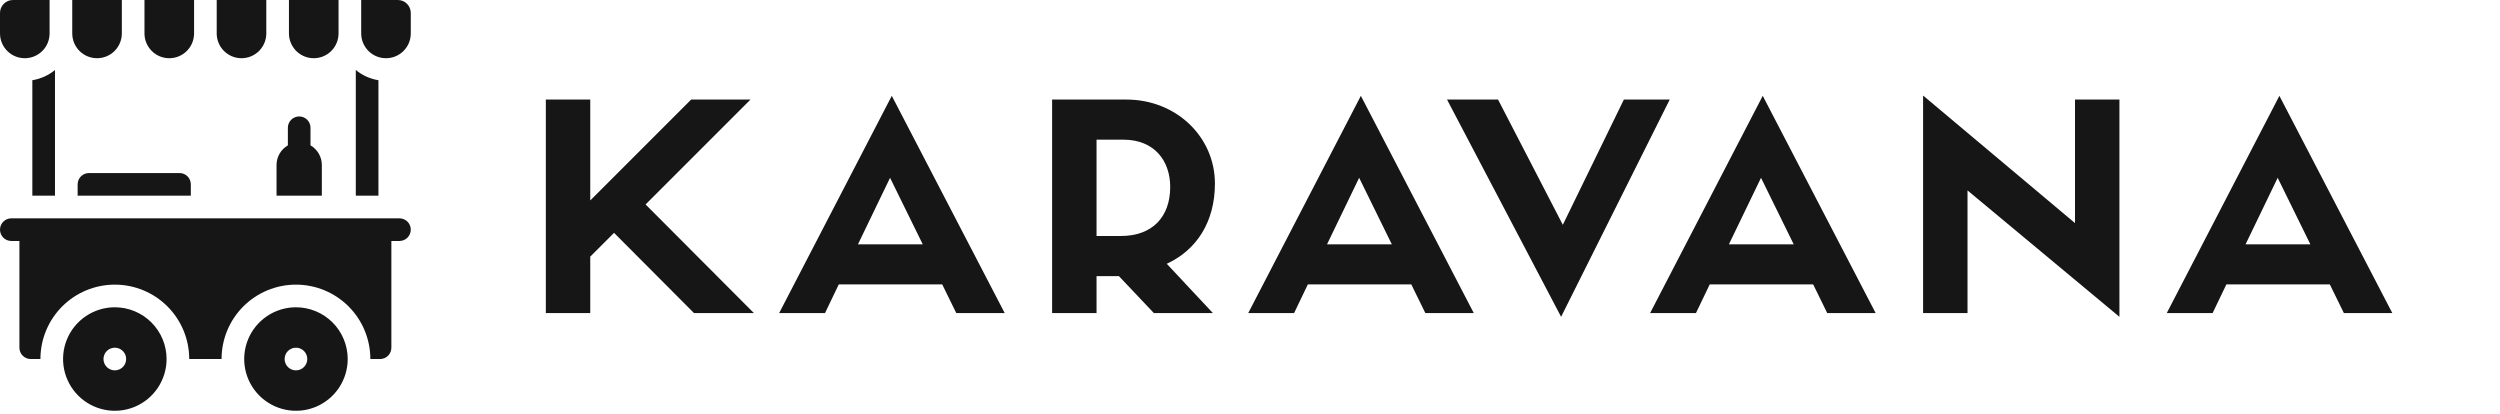
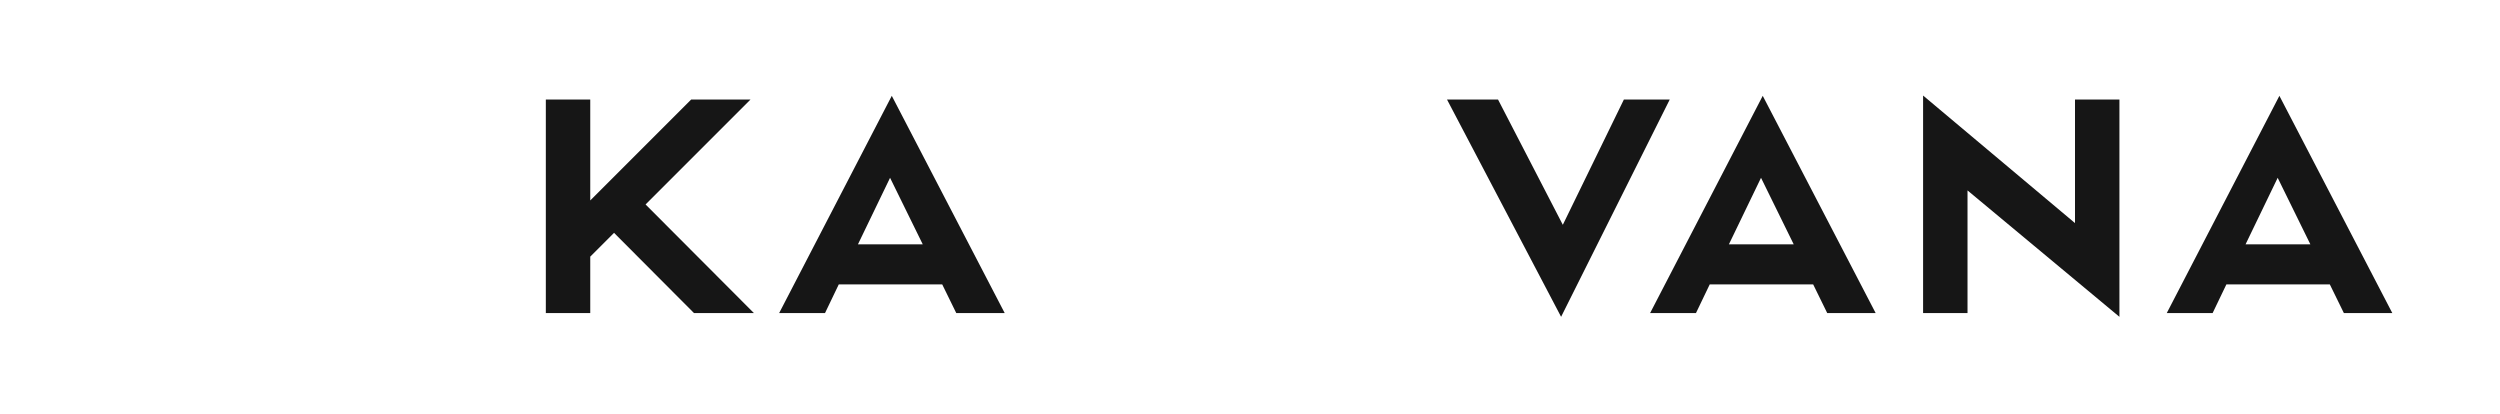
<svg xmlns="http://www.w3.org/2000/svg" fill="none" viewBox="0 0 157 26" height="26" width="157">
  <path fill="#161616" d="M147.196 19.662L146.314 17.862H139.816L138.952 19.662H136.072L143.146 6.018L150.238 19.662H147.196ZM143.038 11.166L141.022 15.342H145.09L143.038 11.166Z" />
  <path fill="#161616" d="M130.31 14.01V6.252H133.1V19.896L123.56 11.958V19.662H120.77V6L130.31 14.01Z" />
  <path fill="#161616" d="M114.75 19.662L113.868 17.862H107.37L106.506 19.662H103.626L110.7 6.018L117.792 19.662H114.75ZM110.592 11.166L108.576 15.342H112.644L110.592 11.166Z" />
  <path fill="#161616" d="M98.145 14.118L101.979 6.252H104.859L98.037 19.896L90.873 6.252H94.077L98.145 14.118Z" />
-   <path fill="#161616" d="M89.512 19.662L88.63 17.862H82.132L81.268 19.662H78.388L85.462 6.018L92.554 19.662H89.512ZM85.354 11.166L83.338 15.342H87.406L85.354 11.166Z" />
-   <path fill="#161616" d="M70.267 17.34H68.863V19.662H66.073V6.252H70.735C73.885 6.252 76.297 8.61 76.297 11.526C76.297 13.938 75.145 15.702 73.273 16.566L76.171 19.662H72.463L70.267 17.34ZM68.863 14.82H70.393C72.373 14.82 73.489 13.614 73.489 11.742C73.489 10.104 72.499 8.772 70.555 8.772H68.863V14.82Z" />
  <path fill="#161616" d="M60.054 19.662L59.172 17.862H52.674L51.81 19.662H48.93L56.004 6.018L63.096 19.662H60.054ZM55.896 11.166L53.88 15.342H57.948L55.896 11.166Z" />
  <path fill="#161616" d="M37.068 6.252V12.588L43.404 6.252H47.13L40.542 12.84L47.346 19.662H43.584L38.562 14.622L37.068 16.116V19.662H34.278V6.252H37.068Z" />
-   <path fill="#161616" d="M7.211 19.297C8.073 19.297 8.899 19.64 9.509 20.249C10.118 20.858 10.461 21.685 10.461 22.547C10.461 23.19 10.27 23.818 9.913 24.352C9.556 24.887 9.049 25.304 8.455 25.55C7.861 25.796 7.208 25.86 6.577 25.734C5.947 25.609 5.368 25.299 4.913 24.845C4.459 24.39 4.149 23.811 4.023 23.181C3.898 22.55 3.962 21.896 4.208 21.303C4.454 20.709 4.871 20.202 5.405 19.845C5.94 19.488 6.568 19.297 7.211 19.297ZM18.586 19.297C19.448 19.297 20.274 19.64 20.884 20.249C21.493 20.858 21.836 21.685 21.836 22.547C21.836 23.19 21.645 23.818 21.288 24.352C20.931 24.887 20.424 25.304 19.83 25.55C19.236 25.796 18.582 25.86 17.952 25.734C17.322 25.609 16.743 25.299 16.288 24.845C15.834 24.39 15.524 23.811 15.398 23.181C15.273 22.55 15.337 21.896 15.583 21.303C15.829 20.709 16.246 20.202 16.78 19.845C17.315 19.488 17.943 19.297 18.586 19.297ZM7.072 21.85C6.934 21.877 6.807 21.945 6.708 22.044C6.609 22.143 6.541 22.27 6.514 22.408C6.486 22.546 6.5 22.689 6.554 22.819C6.608 22.949 6.7 23.06 6.816 23.138C6.933 23.216 7.07 23.258 7.211 23.258C7.399 23.258 7.581 23.183 7.714 23.05C7.847 22.916 7.922 22.735 7.922 22.547C7.922 22.406 7.88 22.269 7.802 22.152C7.724 22.035 7.613 21.944 7.483 21.89C7.354 21.836 7.21 21.822 7.072 21.85ZM18.447 21.85C18.309 21.877 18.182 21.945 18.083 22.044C17.984 22.143 17.916 22.27 17.889 22.408C17.861 22.546 17.875 22.689 17.929 22.819C17.983 22.949 18.075 23.06 18.191 23.138C18.308 23.216 18.445 23.258 18.586 23.258C18.774 23.258 18.956 23.183 19.089 23.05C19.222 22.916 19.297 22.735 19.297 22.547C19.297 22.406 19.255 22.269 19.177 22.152C19.099 22.035 18.988 21.944 18.858 21.89C18.729 21.836 18.585 21.822 18.447 21.85ZM25.086 13.711C25.274 13.711 25.456 13.786 25.589 13.919C25.722 14.052 25.797 14.233 25.797 14.422C25.797 14.61 25.722 14.791 25.589 14.925C25.456 15.058 25.274 15.133 25.086 15.133H24.578V21.836C24.578 22.024 24.503 22.206 24.37 22.339C24.237 22.472 24.056 22.547 23.867 22.547H23.258C23.258 21.308 22.766 20.119 21.89 19.243C21.014 18.367 19.825 17.875 18.586 17.875C17.347 17.875 16.158 18.367 15.282 19.243C14.406 20.119 13.914 21.308 13.914 22.547H11.883C11.883 21.308 11.391 20.119 10.515 19.243C9.639 18.367 8.45 17.875 7.211 17.875C5.972 17.875 4.783 18.367 3.907 19.243C3.031 20.119 2.539 21.308 2.539 22.547H1.93C1.741 22.547 1.56 22.472 1.427 22.339C1.293 22.206 1.219 22.024 1.219 21.836V15.133H0.711C0.522 15.133 0.341 15.058 0.208 14.925C0.075 14.791 0 14.61 0 14.422C0 14.233 0.075 14.052 0.208 13.919C0.341 13.786 0.522 13.711 0.711 13.711H25.086ZM3.453 12.289H2.031V5.037C2.554 4.954 3.045 4.732 3.453 4.396V12.289ZM11.273 10.867C11.462 10.867 11.643 10.942 11.776 11.075C11.91 11.209 11.984 11.39 11.984 11.578V12.289H4.875V11.578C4.875 11.39 4.95 11.209 5.083 11.075C5.216 10.942 5.397 10.867 5.586 10.867H11.273ZM18.789 7.312C18.978 7.312 19.159 7.387 19.292 7.521C19.425 7.654 19.5 7.835 19.5 8.023V9.129C19.716 9.254 19.896 9.434 20.02 9.649C20.145 9.865 20.211 10.11 20.211 10.359V12.289H17.367V10.359C17.367 10.11 17.433 9.865 17.558 9.649C17.682 9.434 17.862 9.254 18.078 9.129V8.023C18.078 7.835 18.153 7.654 18.286 7.521C18.419 7.387 18.601 7.312 18.789 7.312ZM22.344 4.396C22.752 4.732 23.243 4.954 23.766 5.037V12.289H22.344V4.396ZM3.114 2.099C3.114 2.303 3.074 2.506 2.996 2.695C2.918 2.884 2.803 3.056 2.658 3.2C2.514 3.345 2.342 3.46 2.153 3.538C1.964 3.616 1.762 3.656 1.558 3.656C1.353 3.656 1.15 3.616 0.961 3.538C0.772 3.46 0.601 3.345 0.456 3.2C0.164 2.908 0 2.512 0 2.099V0.812C0 0.597 0.086 0.391 0.238 0.238C0.391 0.086 0.597 0 0.812 0H3.114V2.099ZM7.651 2.099C7.651 2.512 7.487 2.908 7.195 3.2C6.903 3.492 6.507 3.656 6.094 3.656C5.681 3.656 5.285 3.492 4.993 3.2C4.701 2.908 4.537 2.512 4.537 2.099V0H7.651V2.099ZM12.188 2.099C12.188 2.303 12.148 2.506 12.069 2.695C11.991 2.884 11.876 3.056 11.731 3.2C11.587 3.345 11.415 3.46 11.226 3.538C11.037 3.616 10.834 3.656 10.63 3.656C10.217 3.656 9.821 3.492 9.529 3.2C9.237 2.908 9.073 2.512 9.073 2.099V0H12.188V2.099ZM16.724 2.099C16.724 2.512 16.56 2.908 16.268 3.2C15.976 3.492 15.58 3.656 15.167 3.656C14.754 3.656 14.357 3.492 14.065 3.2C13.773 2.908 13.609 2.512 13.609 2.099V0H16.724V2.099ZM21.261 2.099C21.261 2.512 21.097 2.908 20.805 3.2C20.513 3.492 20.116 3.656 19.703 3.656C19.29 3.656 18.895 3.492 18.602 3.2C18.311 2.908 18.146 2.512 18.146 2.099V0H21.261V2.099ZM24.984 0C25.2 7.26088e-06 25.406 0.086 25.559 0.238C25.711 0.391 25.797 0.597 25.797 0.812V2.099C25.797 2.303 25.757 2.506 25.679 2.695C25.601 2.884 25.485 3.056 25.341 3.2C25.196 3.345 25.024 3.46 24.835 3.538C24.646 3.616 24.444 3.656 24.239 3.656C23.826 3.656 23.431 3.492 23.139 3.2C22.847 2.908 22.683 2.512 22.683 2.099V0H24.984Z" />
</svg>